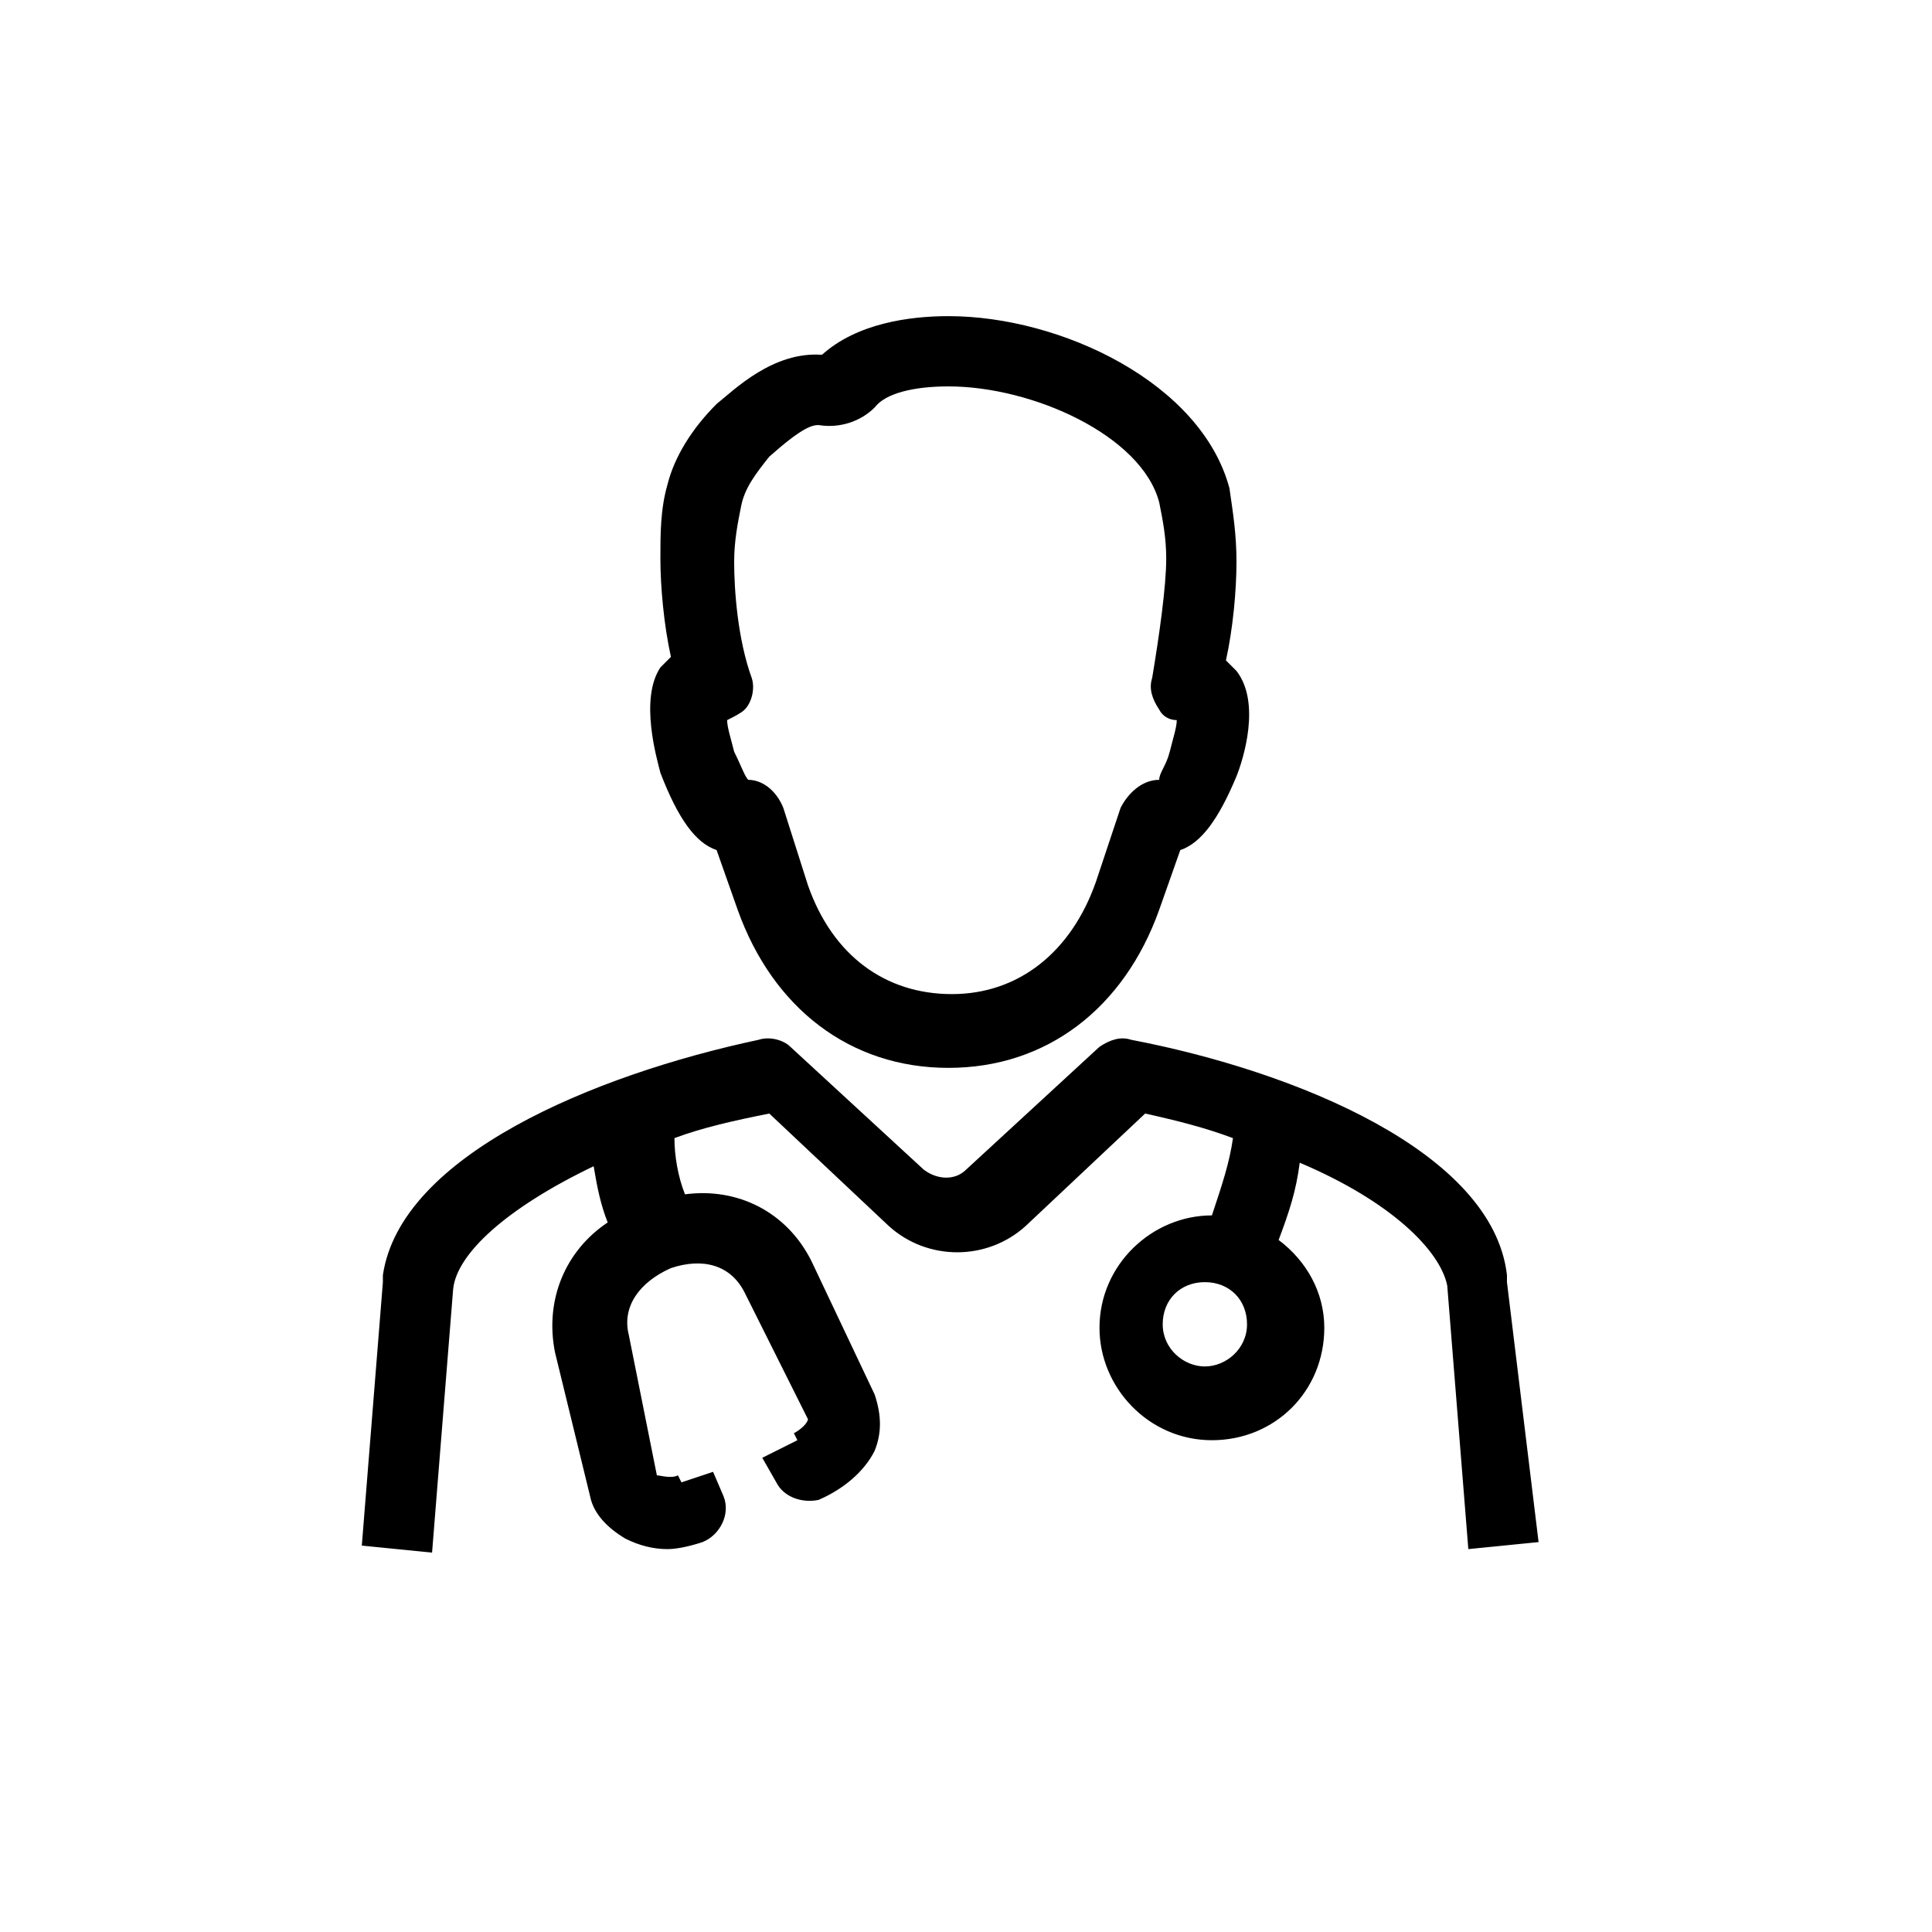
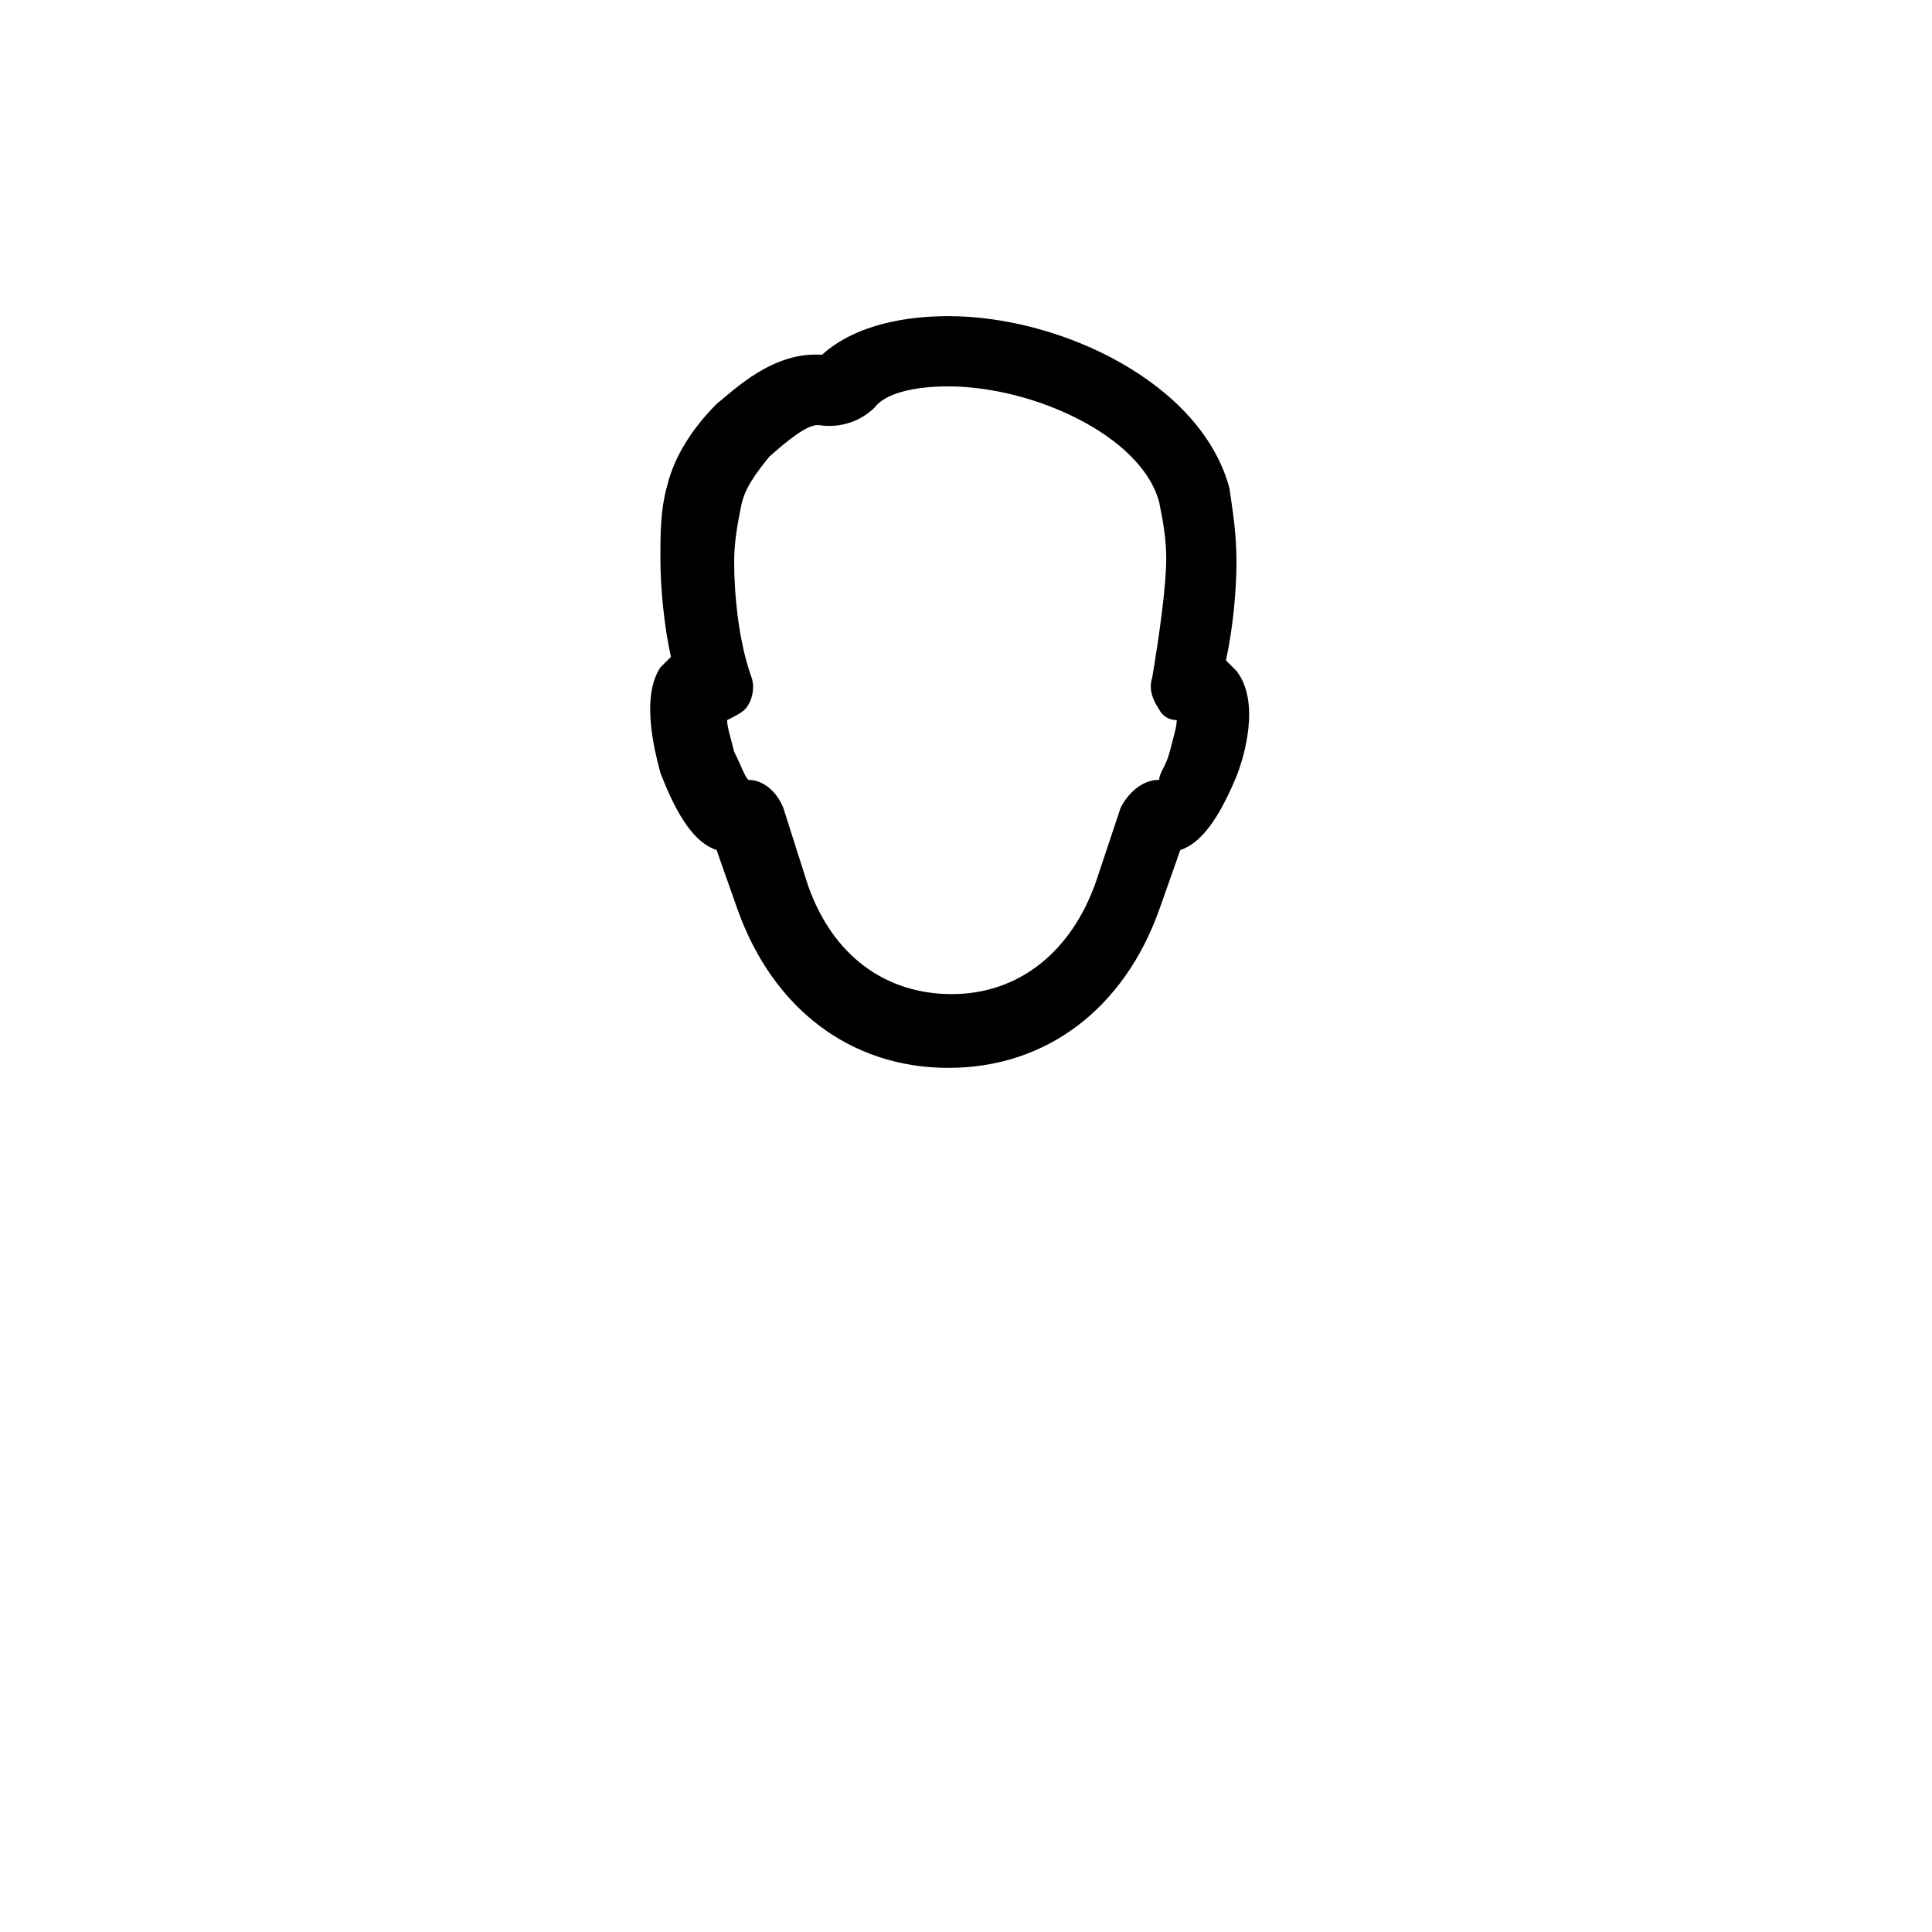
<svg xmlns="http://www.w3.org/2000/svg" version="1.1" id="Layer_1" x="0px" y="0px" viewBox="0 0 55 55" style="enable-background:new 0 0 55 55;" xml:space="preserve">
  <g>
-     <path d="M42.9,36.5c0-0.1,0-0.1,0-0.2c-0.4-3.5-6-5.8-10.7-6.7c-0.3-0.1-0.6,0-0.9,0.2l-3.8,3.5c-0.3,0.3-0.8,0.3-1.2,0l-3.8-3.5   c-0.2-0.2-0.6-0.3-0.9-0.2c-4.7,1-10.2,3.3-10.7,6.7c0,0.1,0,0.1,0,0.2l-0.6,7.5l2,0.2l0.6-7.5l0,0c0.1-1,1.5-2.3,4-3.5   c0.1,0.6,0.2,1.1,0.4,1.6c-1.2,0.8-1.8,2.2-1.5,3.7l1,4.1c0.1,0.5,0.5,0.9,1,1.2c0.4,0.2,0.8,0.3,1.2,0.3c0.3,0,0.7-0.1,1-0.2   c0.5-0.2,0.8-0.8,0.6-1.3l-0.3-0.7l-0.9,0.3l-0.1-0.2c-0.2,0.1-0.5,0-0.6,0L17.9,38c-0.2-0.8,0.3-1.5,1.2-1.9   c0.9-0.3,1.7-0.1,2.1,0.7l1.8,3.6c0,0.1-0.2,0.3-0.4,0.4l0.1,0.2l-1,0.5l0.4,0.7c0.2,0.4,0.7,0.6,1.2,0.5c0.7-0.3,1.3-0.8,1.6-1.4   c0.2-0.5,0.2-1,0-1.6l-1.8-3.8c-0.7-1.4-2.1-2.1-3.6-1.9c-0.2-0.5-0.3-1.1-0.3-1.6c0.8-0.3,1.7-0.5,2.7-0.7l3.4,3.2   c1.1,1,2.8,1,3.9,0l3.4-3.2c0.9,0.2,1.7,0.4,2.5,0.7c-0.1,0.7-0.3,1.3-0.6,2.2c-1.7,0-3.2,1.4-3.2,3.2c0,1.7,1.4,3.2,3.2,3.2   s3.2-1.4,3.2-3.2c0-1-0.5-1.9-1.3-2.5c0.3-0.8,0.5-1.4,0.6-2.2c2.6,1.1,4,2.5,4.2,3.5c0,0,0,0,0,0l0.6,7.5l2-0.2L42.9,36.5z    M34.3,38.9c-0.6,0-1.2-0.5-1.2-1.2s0.5-1.2,1.2-1.2s1.2,0.5,1.2,1.2S34.9,38.9,34.3,38.9z" />
    <path d="M20.4,24.2l0.6,1.7c1,2.8,3.2,4.5,6,4.5s5-1.7,6-4.5l0.6-1.7c0.6-0.2,1.1-0.9,1.6-2.1c0.2-0.5,0.7-2.1,0-3   c-0.1-0.1-0.2-0.2-0.3-0.3c0.2-0.9,0.3-2,0.3-2.8c0-0.8-0.1-1.4-0.2-2.1C34.2,10.9,30.2,9,27,9c-1.1,0-2.6,0.2-3.6,1.1   c-1.4-0.1-2.5,1-3,1.4c-0.7,0.7-1.2,1.5-1.4,2.3c-0.2,0.7-0.2,1.4-0.2,2.1c0,0.8,0.1,1.9,0.3,2.8c-0.1,0.1-0.2,0.2-0.3,0.3   c-0.6,0.9-0.1,2.6,0,3C19.3,23.3,19.8,24,20.4,24.2z M20.8,22.2L20.8,22.2C20.8,22.2,20.8,22.2,20.8,22.2   C20.8,22.2,20.8,22.2,20.8,22.2z M20.9,16c0-0.6,0.1-1.1,0.2-1.6c0.1-0.5,0.4-0.9,0.8-1.4c0.9-0.8,1.2-0.9,1.4-0.9   c0.6,0.1,1.2-0.1,1.6-0.5C25.2,11.2,26,11,27,11c2.4,0,5.5,1.4,6,3.3c0.1,0.5,0.2,1,0.2,1.6c0,0.8-0.2,2.2-0.4,3.4   c-0.1,0.3,0,0.6,0.2,0.9c0.1,0.2,0.3,0.3,0.5,0.3c0,0.2-0.1,0.5-0.2,0.9c-0.1,0.4-0.3,0.6-0.3,0.8c-0.5,0-0.9,0.4-1.1,0.8l-0.7,2.1   c-0.7,2-2.2,3.2-4.1,3.2s-3.4-1.1-4.1-3.1l-0.7-2.2c-0.2-0.5-0.6-0.8-1-0.8c-0.1-0.1-0.2-0.4-0.4-0.8c-0.1-0.4-0.2-0.7-0.2-0.9   c0.2-0.1,0.4-0.2,0.5-0.3c0.2-0.2,0.3-0.6,0.2-0.9C21,18.2,20.9,16.8,20.9,16z" />
  </g>
</svg>